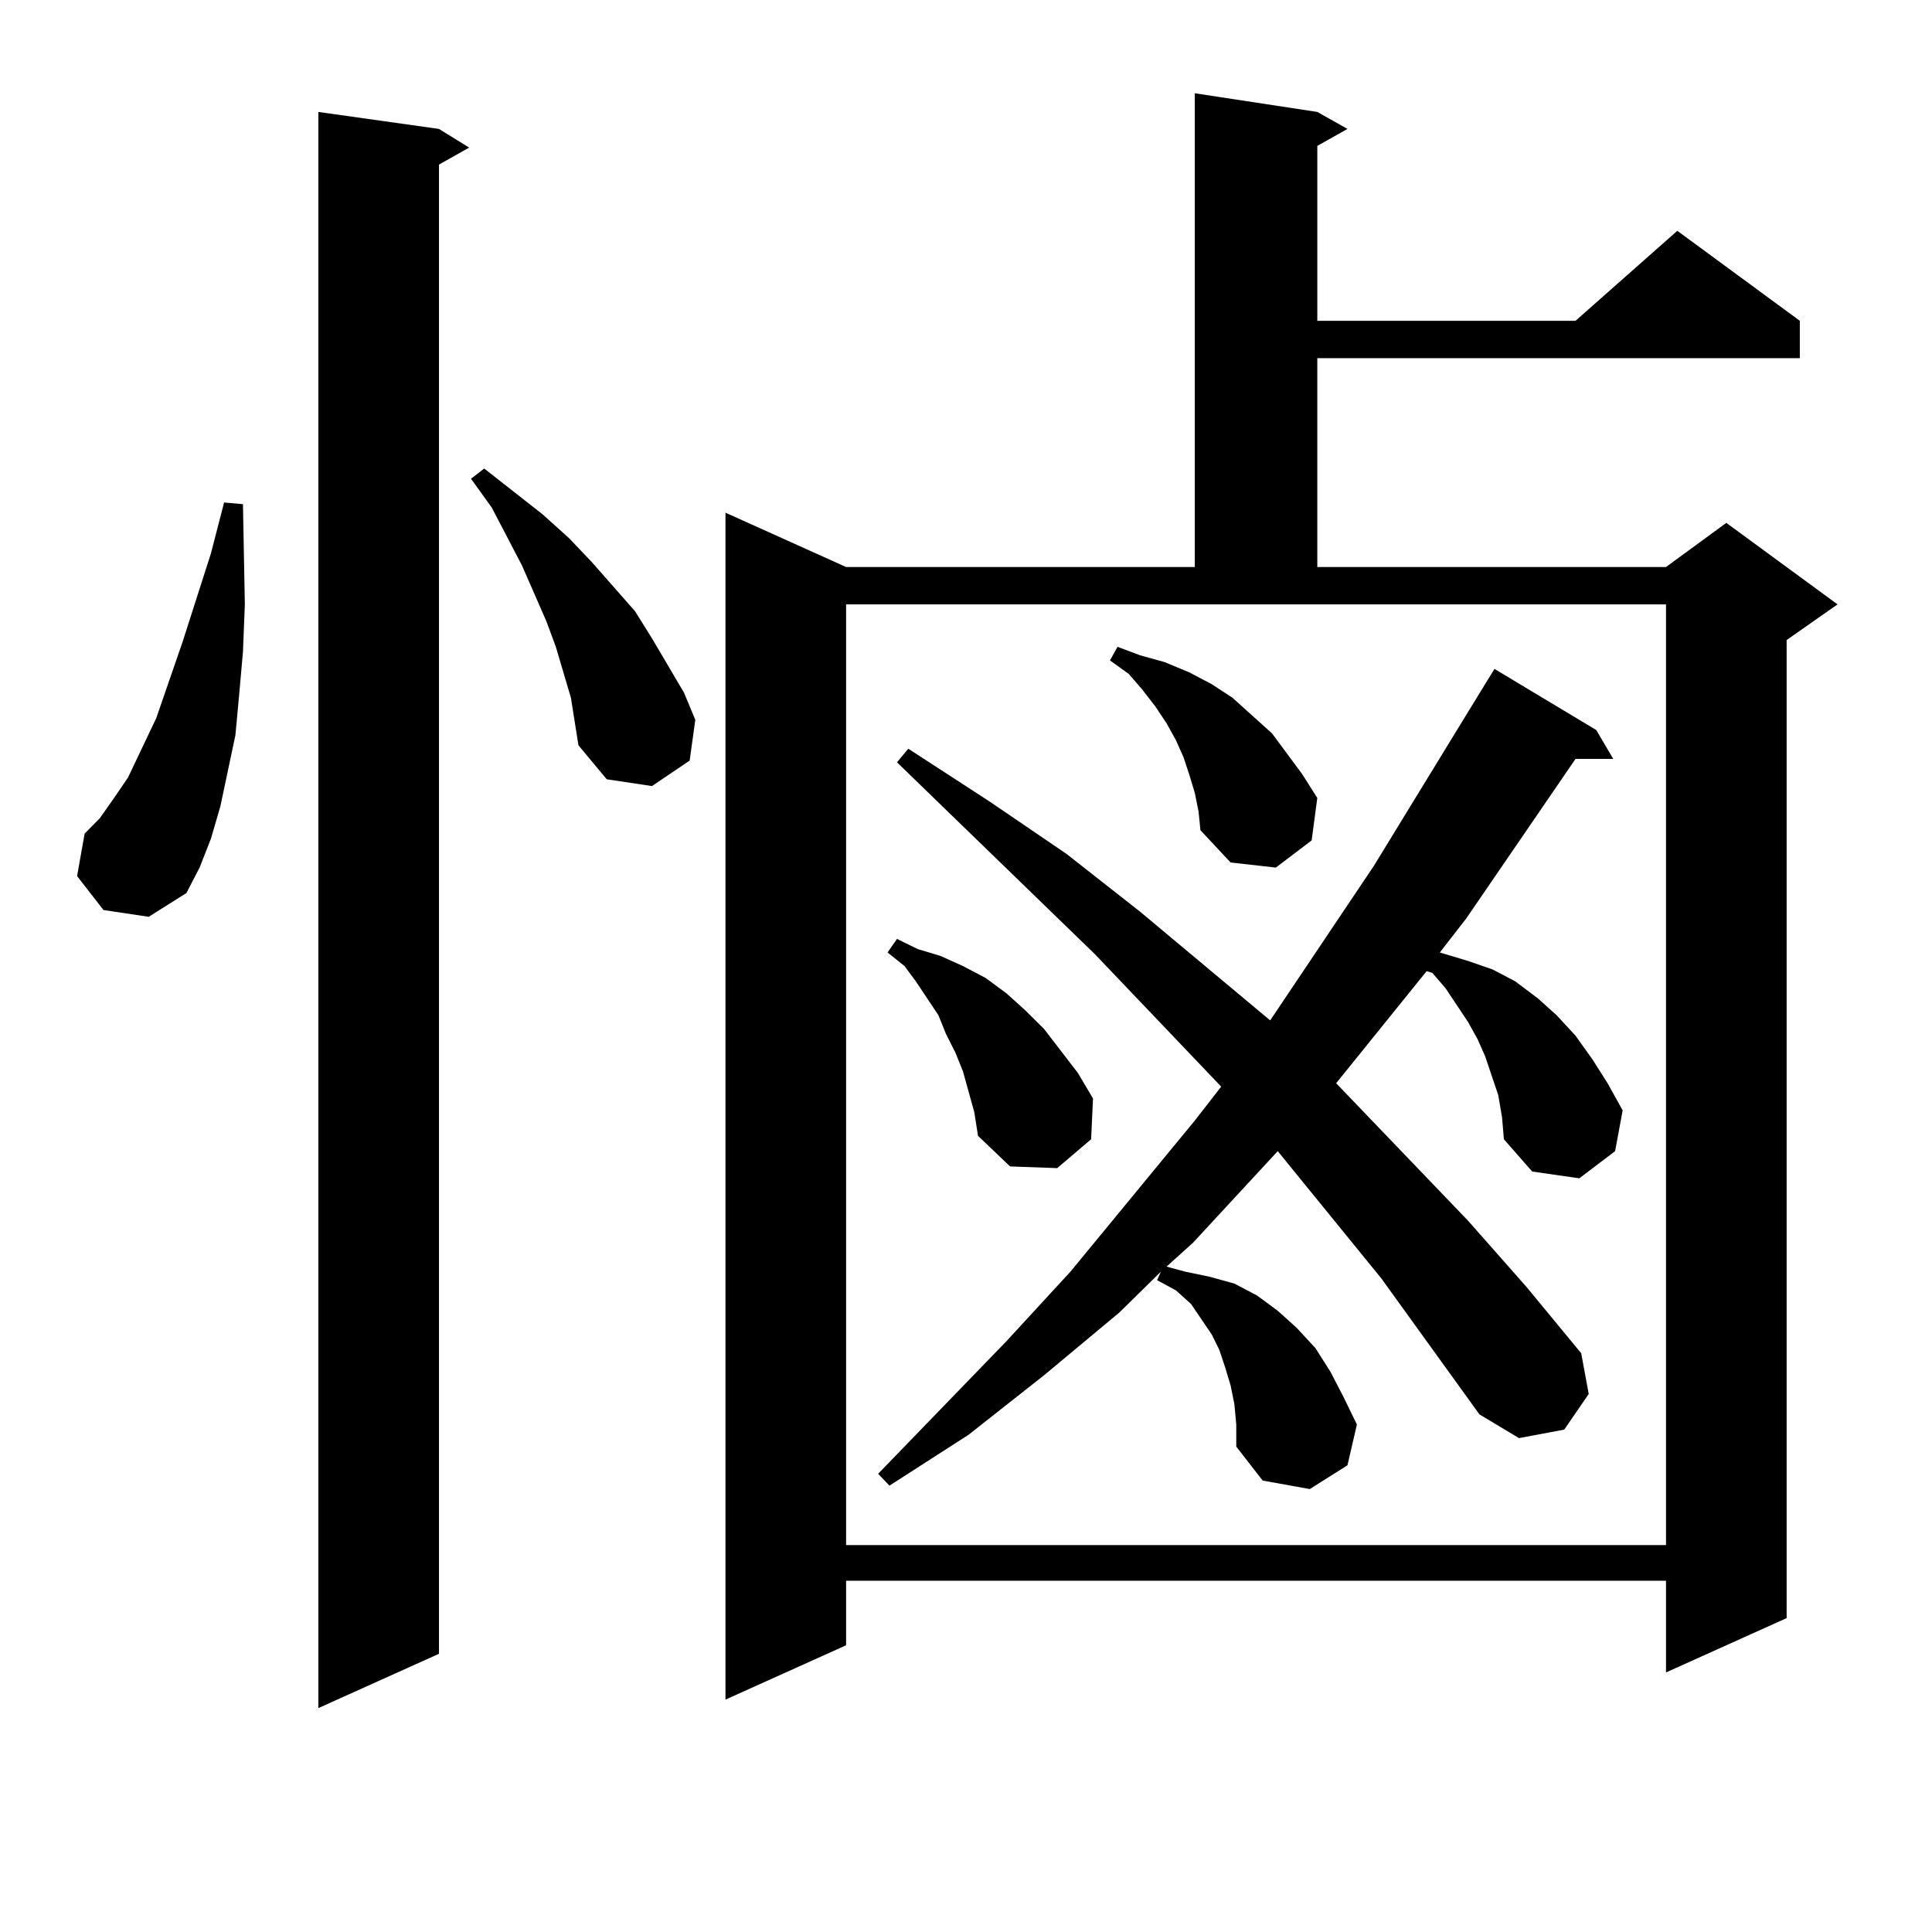
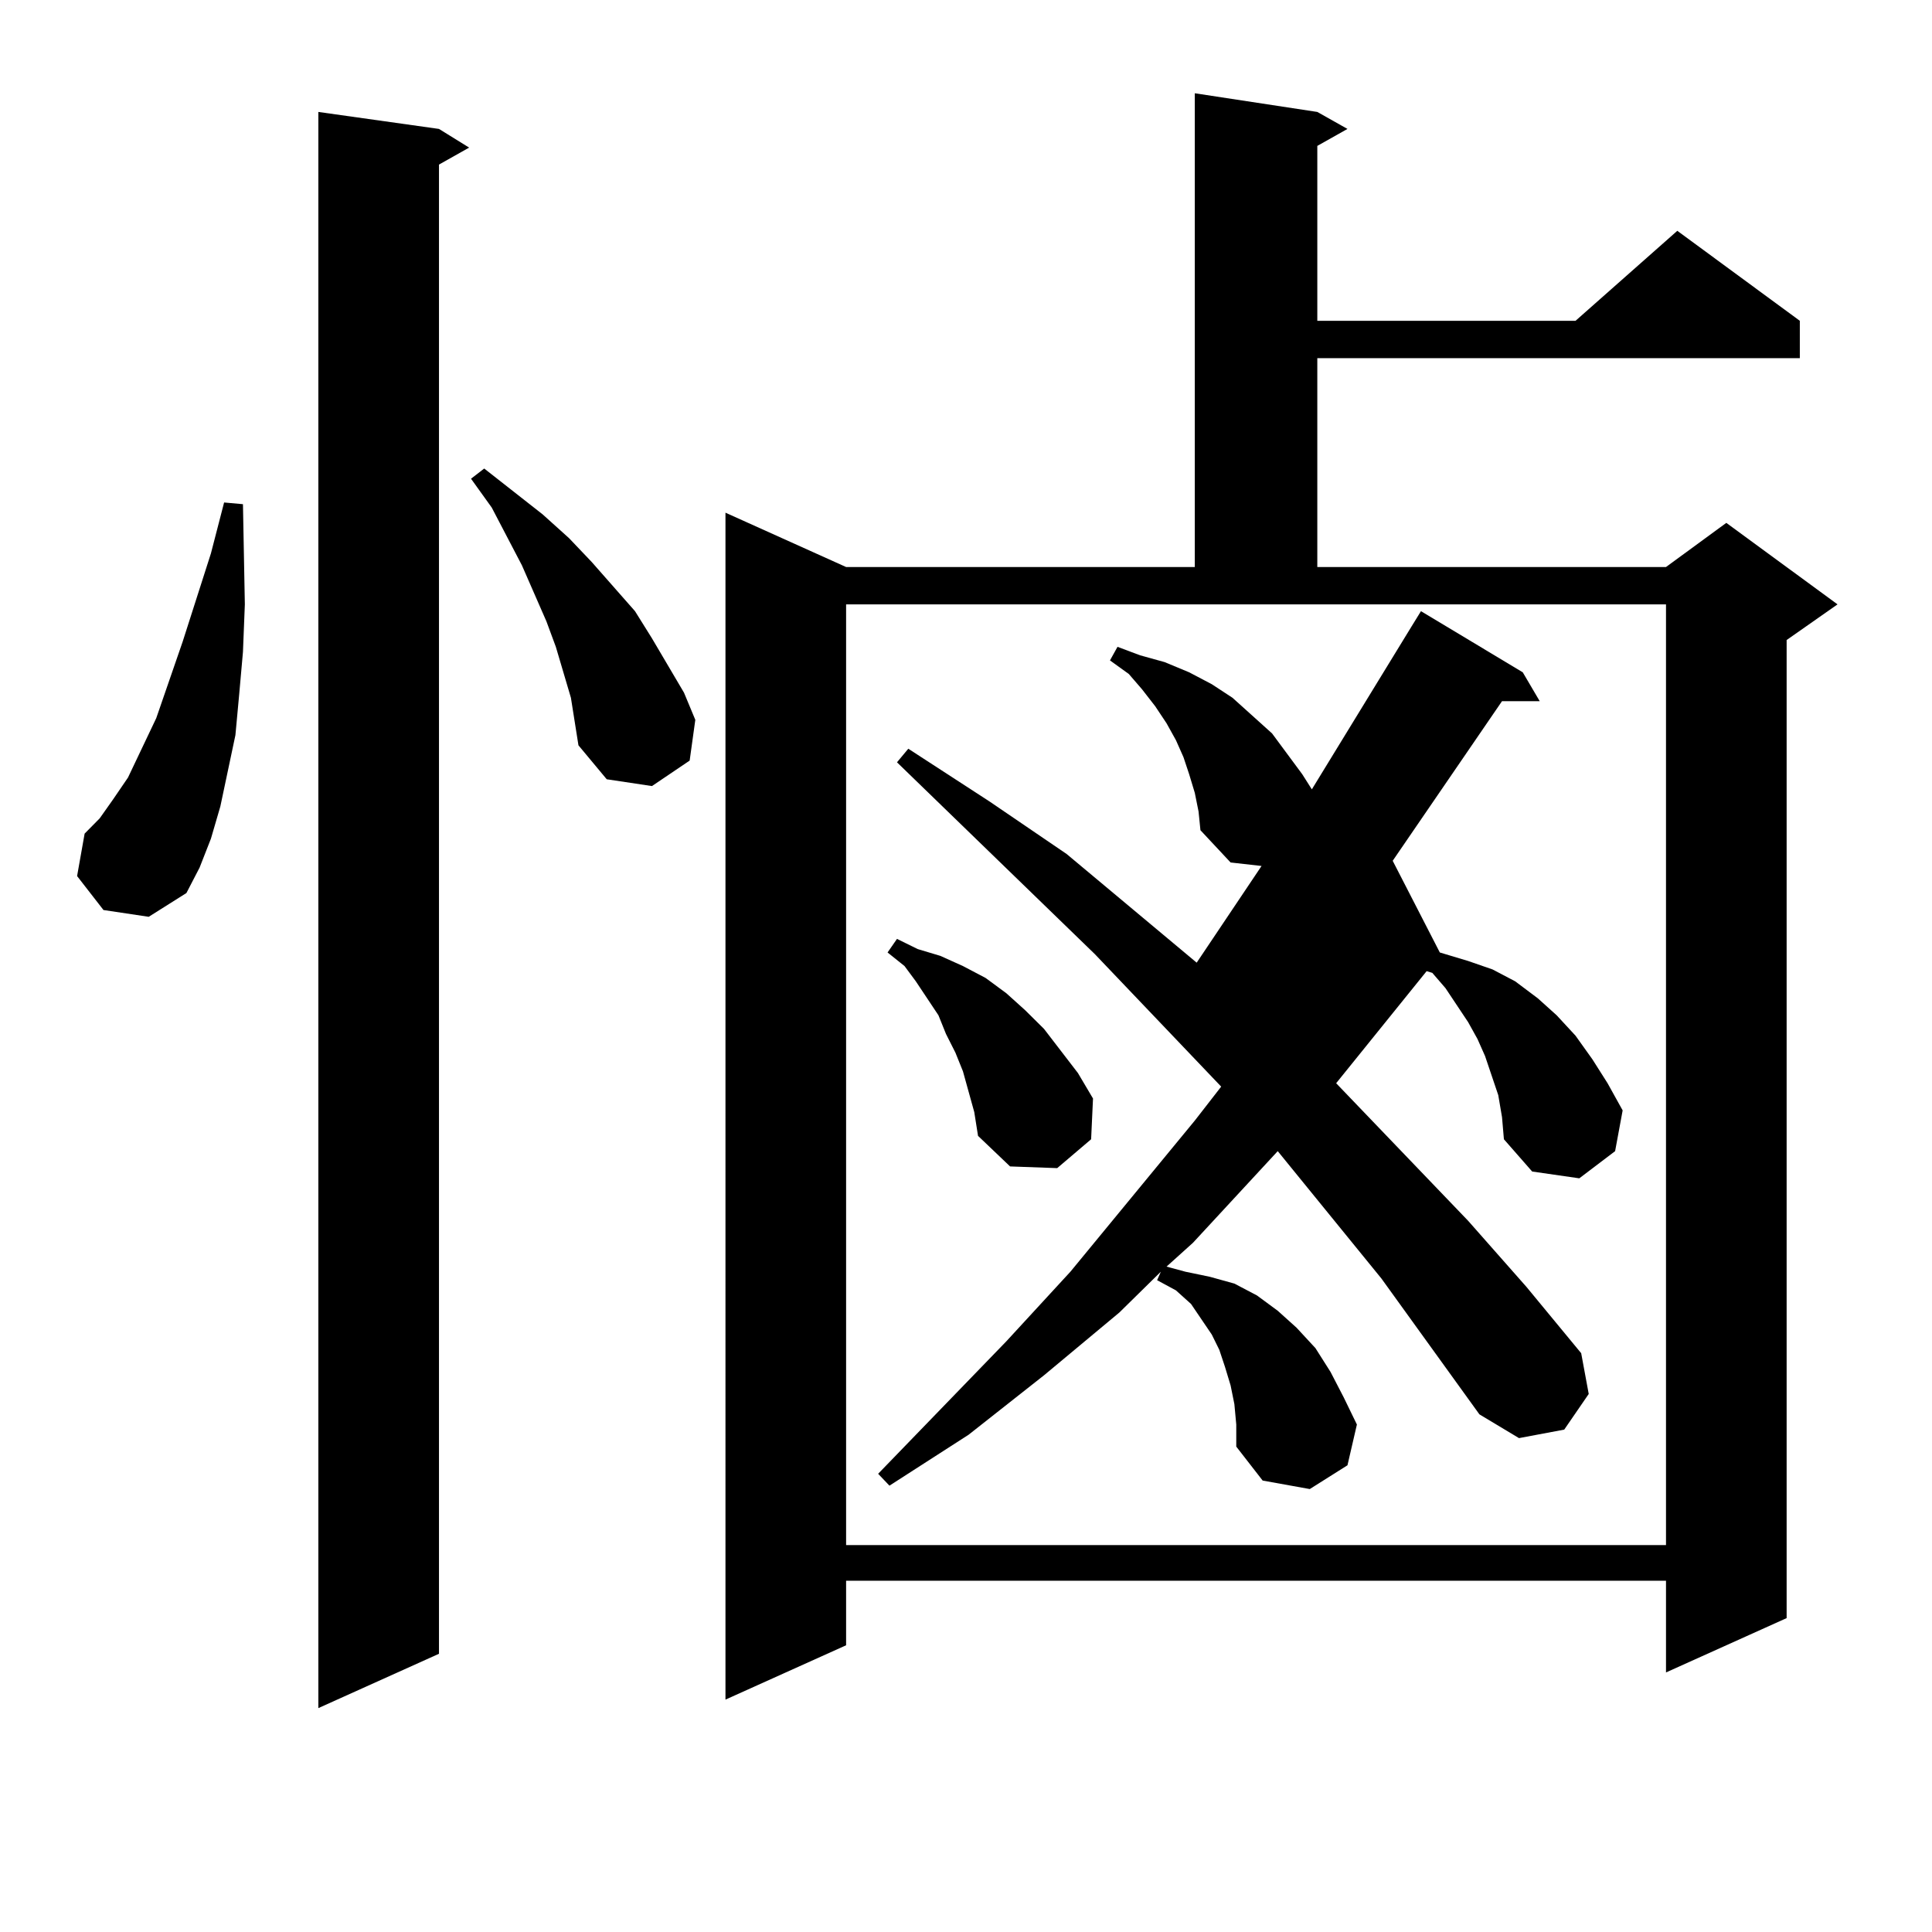
<svg xmlns="http://www.w3.org/2000/svg" version="1.1" id="图层_1" x="0px" y="0px" width="1000px" height="1000px" viewBox="0 0 1000 1000" enable-background="new 0 0 1000 1000" xml:space="preserve">
-   <path d="M53.56,471.027l-13.658-17.578l3.902-21.973l7.805-7.91l6.829-9.668l7.805-11.426l14.634-30.762l13.658-39.551  l14.634-45.703l6.829-26.367l9.756,0.879l0.976,51.855l-0.976,24.609l-1.951,21.973l-1.951,21.094l-3.902,18.457l-3.902,18.457  l-4.878,16.699l-5.854,14.941l-6.829,13.184l-19.512,12.305L53.56,471.027z M227.214,66.73l15.609,9.668l-15.609,8.789v770.801  l-62.438,28.125V57.941L227.214,66.73z M295.505,361.164l-7.805-26.367l-4.878-13.184l-12.683-29.004l-15.609-29.883l-10.731-14.941  l6.829-5.273l30.243,23.73l13.658,12.305l11.707,12.305l22.438,25.488l8.78,14.063l16.585,28.125l5.854,14.063l-2.927,21.094  l-19.512,13.184l-23.414-3.516l-14.634-17.578l-1.951-12.305L295.505,361.164z M681.837,57.941l15.609,8.789l-15.609,8.789v90.527  h133.655l52.682-46.582l63.413,46.582v19.336h-249.75v108.105H862.32l31.219-22.852l57.56,42.188l-26.341,18.457v506.25  l-62.438,28.125v-47.461H437.94v33.398l-62.438,28.125V265.363l62.438,28.125h180.483V48.273L681.837,57.941z M437.94,799.738  h424.38V312.824H437.94V799.738z M775.493,566.828l-6.829-20.215l-3.902-8.789l-4.878-8.789l-11.707-17.578l-6.829-7.91  l-2.927-0.879l-46.828,58.008l68.291,71.191l30.243,34.277l28.292,34.277l3.902,21.094l-12.683,18.457l-23.414,4.395l-20.487-12.305  l-50.73-70.313l-53.657-65.918l-43.901,47.461l-13.658,12.305l9.756,2.637l12.683,2.637l12.683,3.516l11.707,6.152l10.731,7.91  l9.756,8.789l9.756,10.547l7.805,12.305l6.829,13.184l6.829,14.063l-4.878,21.094l-19.512,12.305l-24.39-4.395l-13.658-17.578  v-11.426l-0.976-10.547l-1.951-9.668l-2.927-9.668l-2.927-8.789l-3.902-7.91l-10.731-15.82l-7.805-7.031l-9.756-5.273l1.951-4.395  L579.4,679.328l-39.023,32.52l-39.023,30.762l-40.975,26.367l-5.854-6.152l66.34-68.555l33.17-36.035l64.389-78.223l13.658-17.578  l-65.364-68.555l-102.437-99.316l5.854-7.031l41.95,27.246l39.999,27.246l38.048,29.883l67.315,56.25l53.657-79.98l57.56-94.043  l4.878-7.91l52.682,31.641l8.78,14.941h-19.512l-56.584,82.617L745.25,493l14.634,4.395l12.683,4.395l11.707,6.152l11.707,8.789  l9.756,8.789l9.756,10.547l8.78,12.305l7.805,12.305l7.805,14.063l-3.902,21.094l-18.536,14.063l-24.39-3.516L778.42,589.68  l-0.976-11.426L775.493,566.828z M504.28,575.617l-5.854-21.094l-3.902-9.668l-4.878-9.668l-3.902-9.668l-11.707-17.578l-5.854-7.91  l-8.78-7.031l4.878-7.031l10.731,5.273l11.707,3.516l11.707,5.273l11.707,6.152l10.731,7.91l9.756,8.789l9.756,9.668l8.78,11.426  l8.78,11.426l7.805,13.184l-0.976,21.094l-17.561,14.941l-24.39-0.879l-16.585-15.82L504.28,575.617z M618.424,410.383l-2.927-9.668  l-2.927-8.789l-3.902-8.789l-4.878-8.789l-5.854-8.789l-6.829-8.789l-6.829-7.91l-9.756-7.031l3.902-7.031l11.707,4.395  l12.683,3.516l12.683,5.273l11.707,6.152l10.731,7.031l9.756,8.789l10.731,9.668l7.805,10.547l7.805,10.547l7.805,12.305  l-2.927,21.973l-18.536,14.063l-23.414-2.637l-15.609-16.699l-0.976-9.668L618.424,410.383z" />
+   <path d="M53.56,471.027l-13.658-17.578l3.902-21.973l7.805-7.91l6.829-9.668l7.805-11.426l14.634-30.762l13.658-39.551  l14.634-45.703l6.829-26.367l9.756,0.879l0.976,51.855l-0.976,24.609l-1.951,21.973l-1.951,21.094l-3.902,18.457l-3.902,18.457  l-4.878,16.699l-5.854,14.941l-6.829,13.184l-19.512,12.305L53.56,471.027z M227.214,66.73l15.609,9.668l-15.609,8.789v770.801  l-62.438,28.125V57.941L227.214,66.73z M295.505,361.164l-7.805-26.367l-4.878-13.184l-12.683-29.004l-15.609-29.883l-10.731-14.941  l6.829-5.273l30.243,23.73l13.658,12.305l11.707,12.305l22.438,25.488l8.78,14.063l16.585,28.125l5.854,14.063l-2.927,21.094  l-19.512,13.184l-23.414-3.516l-14.634-17.578l-1.951-12.305L295.505,361.164z M681.837,57.941l15.609,8.789l-15.609,8.789v90.527  h133.655l52.682-46.582l63.413,46.582v19.336h-249.75v108.105H862.32l31.219-22.852l57.56,42.188l-26.341,18.457v506.25  l-62.438,28.125v-47.461H437.94v33.398l-62.438,28.125V265.363l62.438,28.125h180.483V48.273L681.837,57.941z M437.94,799.738  h424.38V312.824H437.94V799.738z M775.493,566.828l-6.829-20.215l-3.902-8.789l-4.878-8.789l-11.707-17.578l-6.829-7.91  l-2.927-0.879l-46.828,58.008l68.291,71.191l30.243,34.277l28.292,34.277l3.902,21.094l-12.683,18.457l-23.414,4.395l-20.487-12.305  l-50.73-70.313l-53.657-65.918l-43.901,47.461l-13.658,12.305l9.756,2.637l12.683,2.637l12.683,3.516l11.707,6.152l10.731,7.91  l9.756,8.789l9.756,10.547l7.805,12.305l6.829,13.184l6.829,14.063l-4.878,21.094l-19.512,12.305l-24.39-4.395l-13.658-17.578  v-11.426l-0.976-10.547l-1.951-9.668l-2.927-9.668l-2.927-8.789l-3.902-7.91l-10.731-15.82l-7.805-7.031l-9.756-5.273l1.951-4.395  L579.4,679.328l-39.023,32.52l-39.023,30.762l-40.975,26.367l-5.854-6.152l66.34-68.555l33.17-36.035l64.389-78.223l13.658-17.578  l-65.364-68.555l-102.437-99.316l5.854-7.031l41.95,27.246l39.999,27.246l67.315,56.25l53.657-79.98l57.56-94.043  l4.878-7.91l52.682,31.641l8.78,14.941h-19.512l-56.584,82.617L745.25,493l14.634,4.395l12.683,4.395l11.707,6.152l11.707,8.789  l9.756,8.789l9.756,10.547l8.78,12.305l7.805,12.305l7.805,14.063l-3.902,21.094l-18.536,14.063l-24.39-3.516L778.42,589.68  l-0.976-11.426L775.493,566.828z M504.28,575.617l-5.854-21.094l-3.902-9.668l-4.878-9.668l-3.902-9.668l-11.707-17.578l-5.854-7.91  l-8.78-7.031l4.878-7.031l10.731,5.273l11.707,3.516l11.707,5.273l11.707,6.152l10.731,7.91l9.756,8.789l9.756,9.668l8.78,11.426  l8.78,11.426l7.805,13.184l-0.976,21.094l-17.561,14.941l-24.39-0.879l-16.585-15.82L504.28,575.617z M618.424,410.383l-2.927-9.668  l-2.927-8.789l-3.902-8.789l-4.878-8.789l-5.854-8.789l-6.829-8.789l-6.829-7.91l-9.756-7.031l3.902-7.031l11.707,4.395  l12.683,3.516l12.683,5.273l11.707,6.152l10.731,7.031l9.756,8.789l10.731,9.668l7.805,10.547l7.805,10.547l7.805,12.305  l-2.927,21.973l-18.536,14.063l-23.414-2.637l-15.609-16.699l-0.976-9.668L618.424,410.383z" />
</svg>